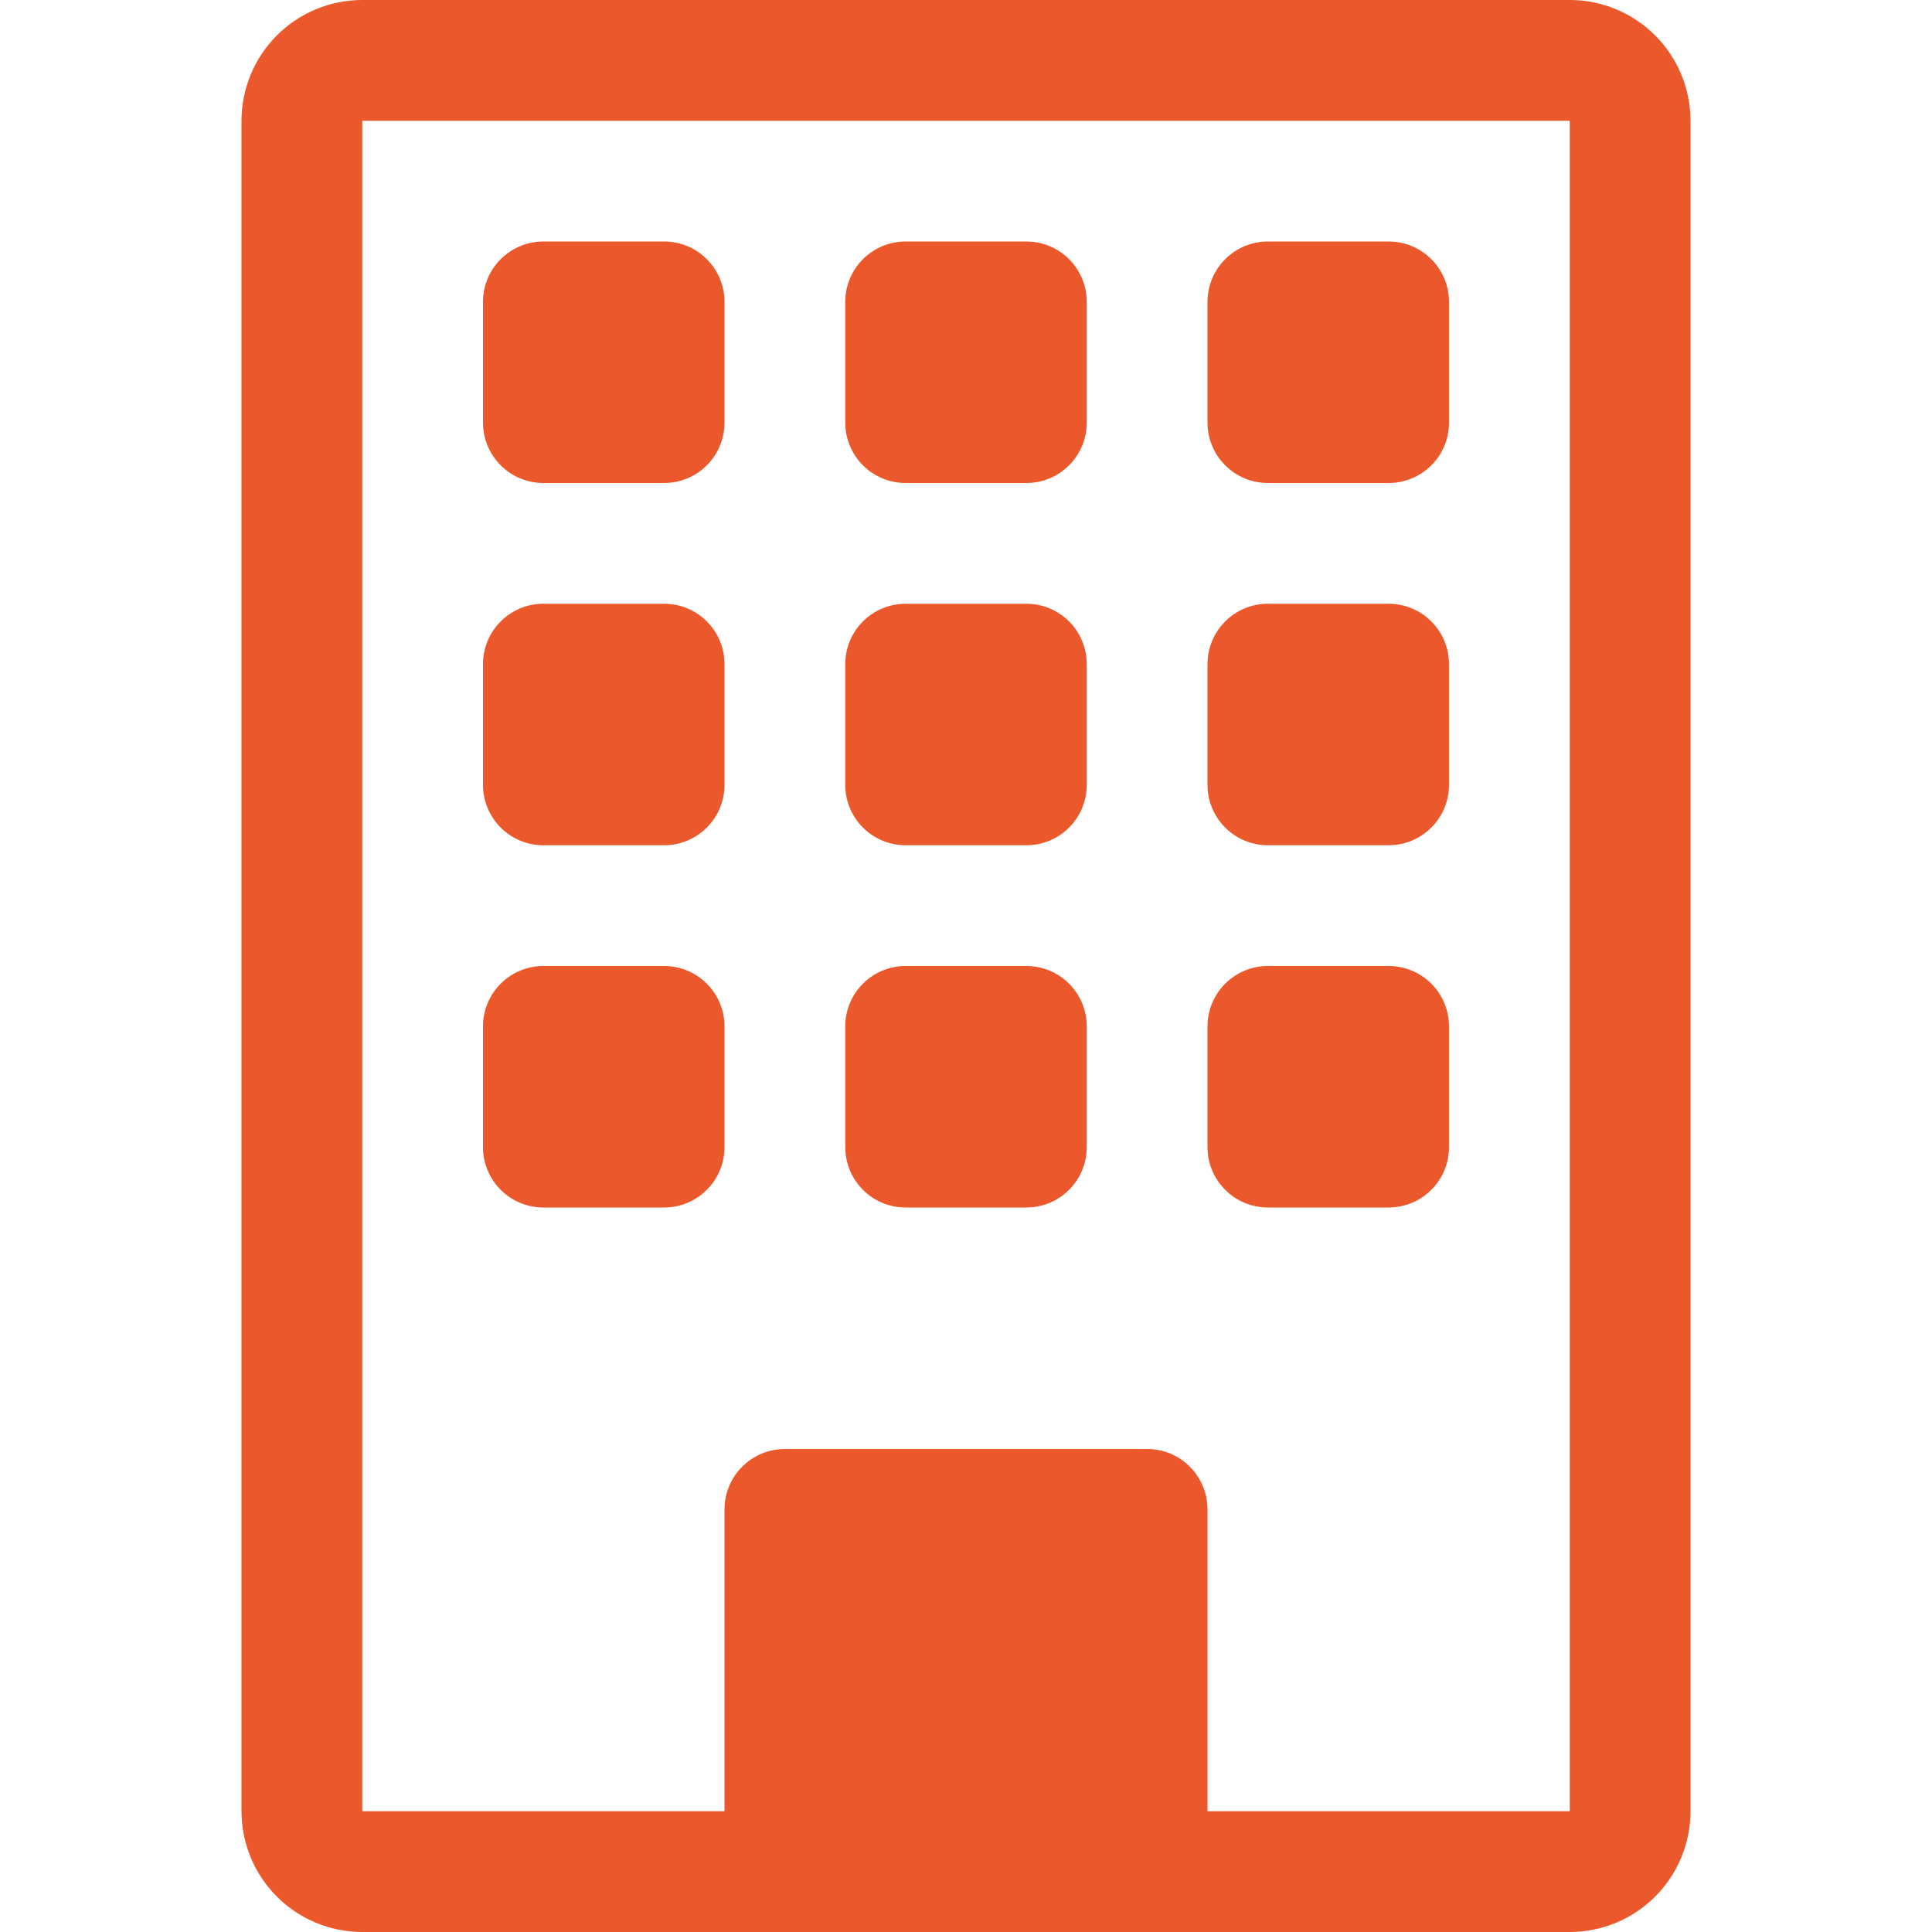
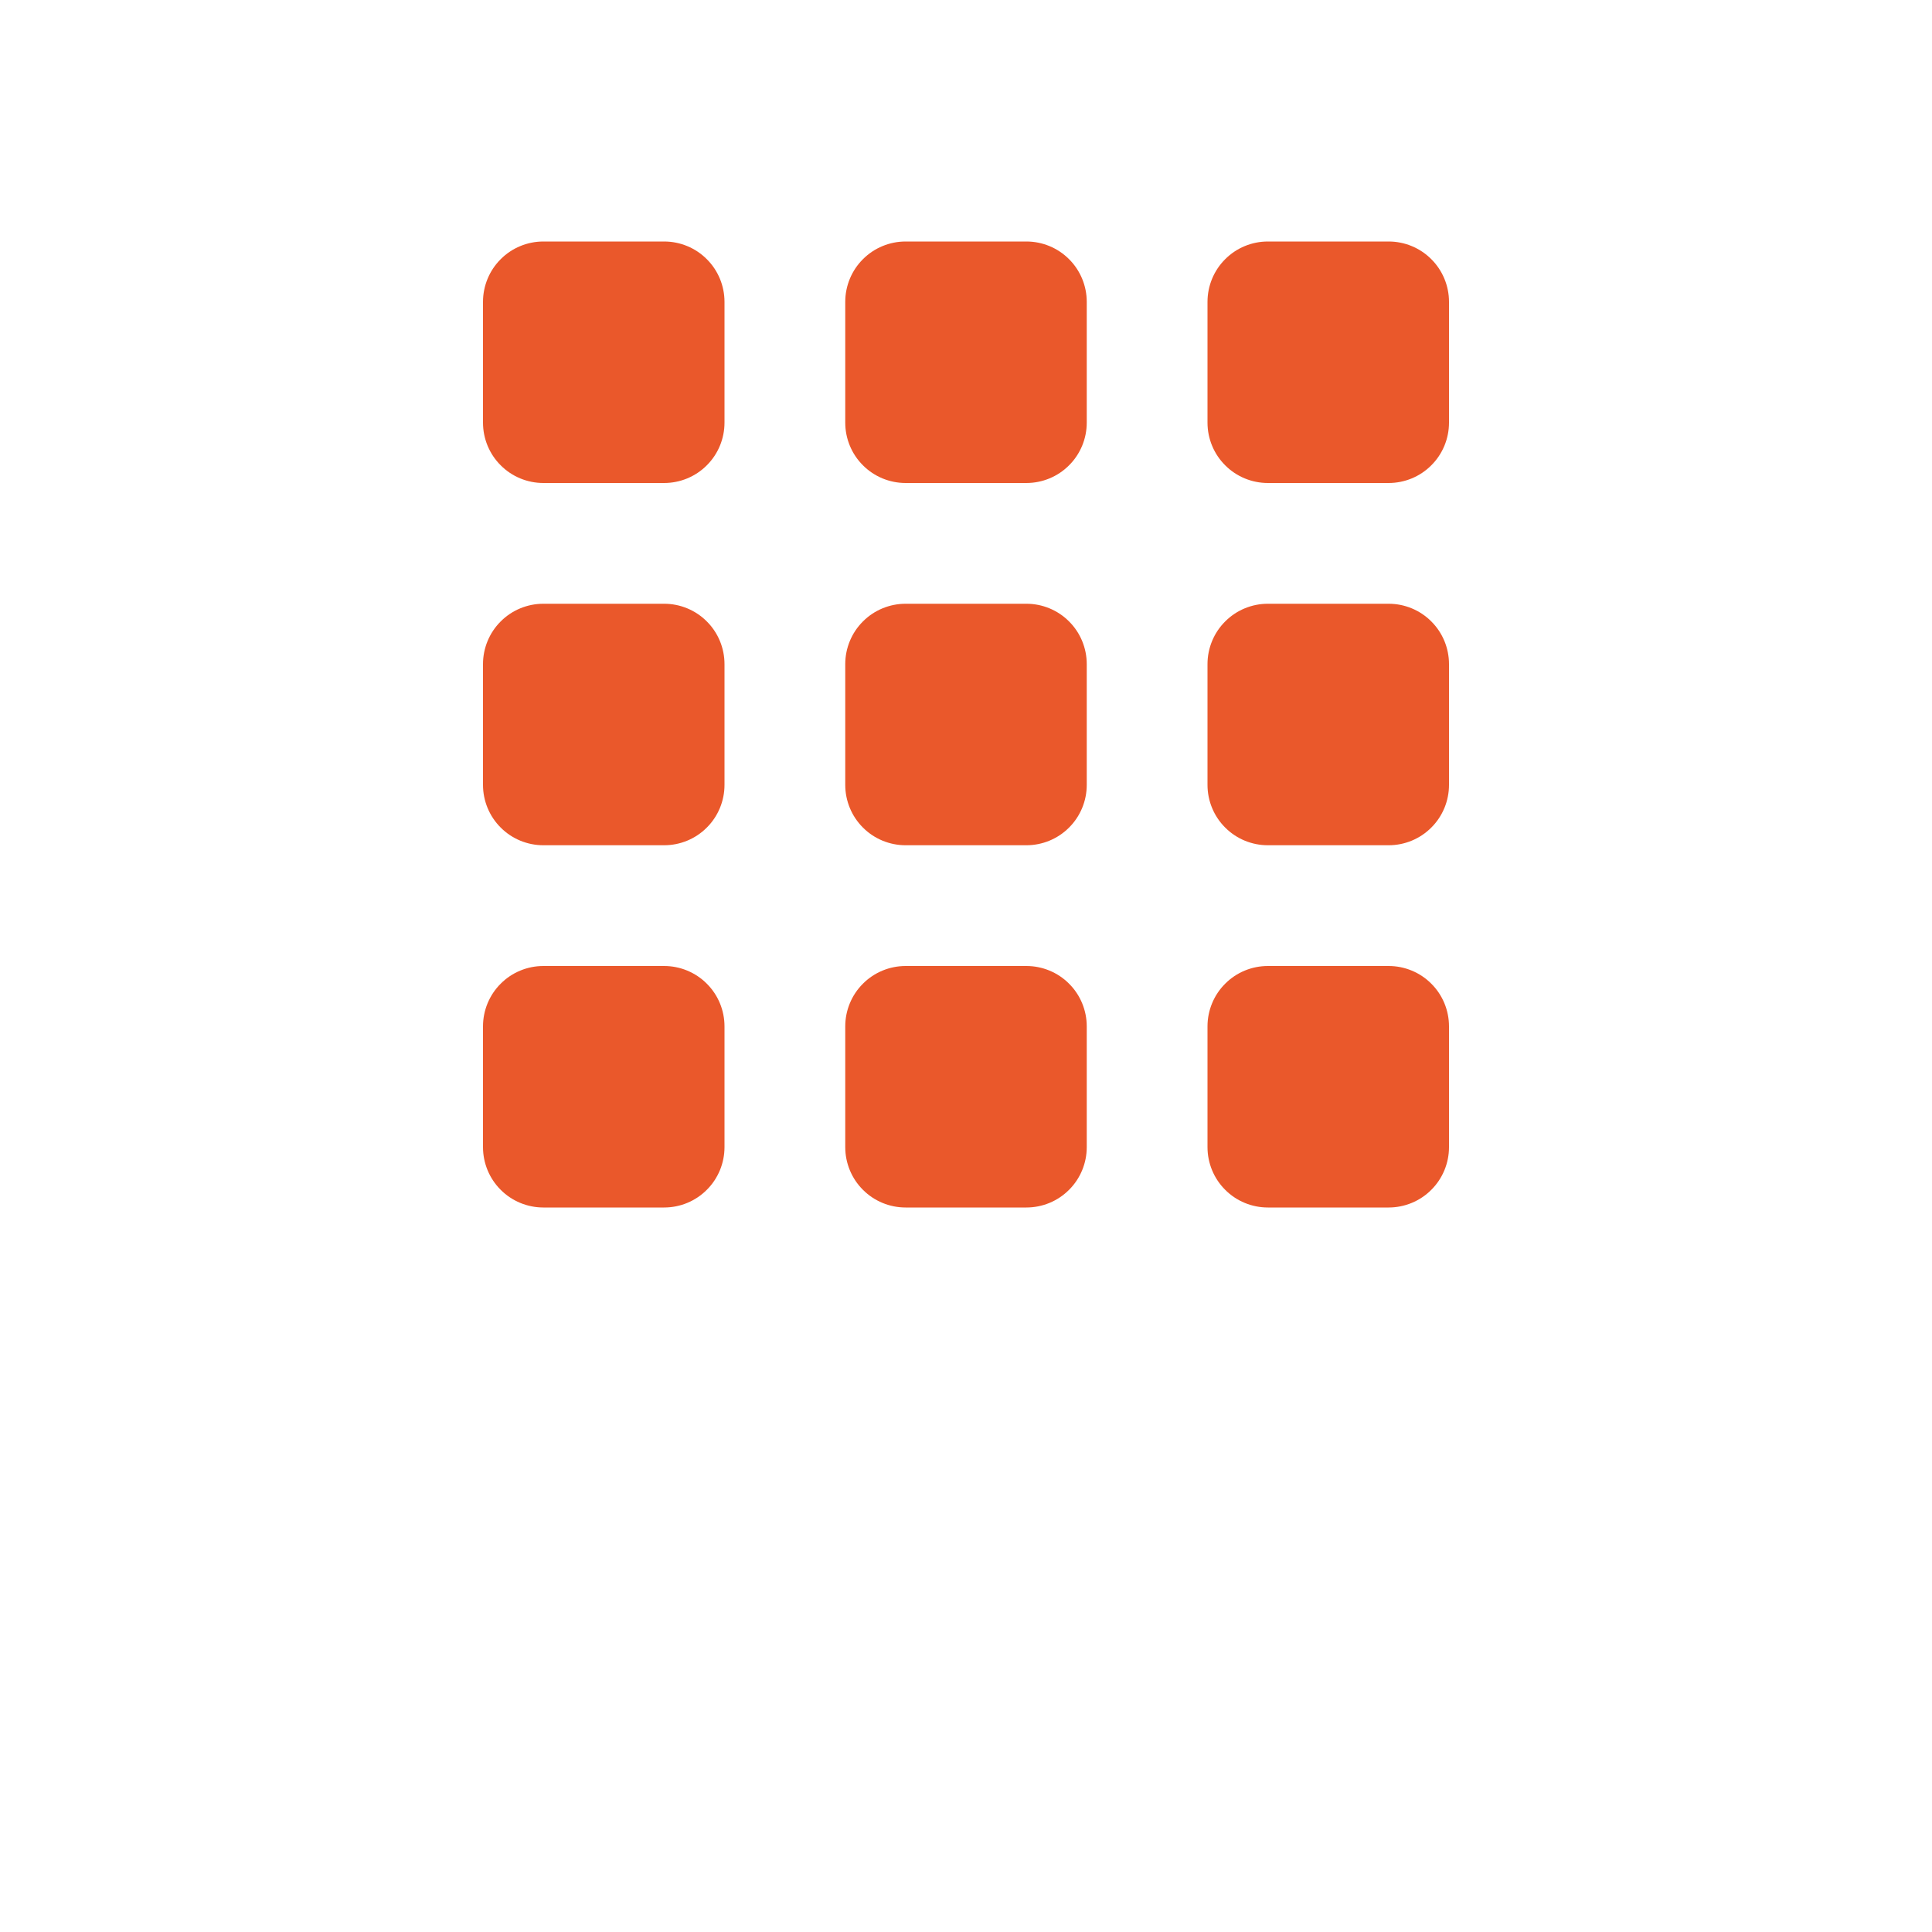
<svg xmlns="http://www.w3.org/2000/svg" width="32" height="32" viewBox="0 0 32 32" fill="none">
  <g id="bi:building">
    <g id="Group">
      <path id="Vector" d="M8 5C8 4.735 8.105 4.48 8.293 4.293C8.48 4.105 8.735 4 9 4H11C11.265 4 11.52 4.105 11.707 4.293C11.895 4.48 12 4.735 12 5V7C12 7.265 11.895 7.52 11.707 7.707C11.52 7.895 11.265 8 11 8H9C8.735 8 8.48 7.895 8.293 7.707C8.105 7.52 8 7.265 8 7V5ZM14 5C14 4.735 14.105 4.48 14.293 4.293C14.48 4.105 14.735 4 15 4H17C17.265 4 17.52 4.105 17.707 4.293C17.895 4.48 18 4.735 18 5V7C18 7.265 17.895 7.52 17.707 7.707C17.52 7.895 17.265 8 17 8H15C14.735 8 14.48 7.895 14.293 7.707C14.105 7.52 14 7.265 14 7V5ZM21 4C20.735 4 20.48 4.105 20.293 4.293C20.105 4.48 20 4.735 20 5V7C20 7.265 20.105 7.52 20.293 7.707C20.48 7.895 20.735 8 21 8H23C23.265 8 23.52 7.895 23.707 7.707C23.895 7.52 24 7.265 24 7V5C24 4.735 23.895 4.48 23.707 4.293C23.52 4.105 23.265 4 23 4H21ZM8 11C8 10.735 8.105 10.48 8.293 10.293C8.48 10.105 8.735 10 9 10H11C11.265 10 11.52 10.105 11.707 10.293C11.895 10.48 12 10.735 12 11V13C12 13.265 11.895 13.52 11.707 13.707C11.52 13.895 11.265 14 11 14H9C8.735 14 8.48 13.895 8.293 13.707C8.105 13.52 8 13.265 8 13V11ZM15 10C14.735 10 14.48 10.105 14.293 10.293C14.105 10.48 14 10.735 14 11V13C14 13.265 14.105 13.52 14.293 13.707C14.48 13.895 14.735 14 15 14H17C17.265 14 17.52 13.895 17.707 13.707C17.895 13.52 18 13.265 18 13V11C18 10.735 17.895 10.48 17.707 10.293C17.52 10.105 17.265 10 17 10H15ZM20 11C20 10.735 20.105 10.48 20.293 10.293C20.48 10.105 20.735 10 21 10H23C23.265 10 23.52 10.105 23.707 10.293C23.895 10.48 24 10.735 24 11V13C24 13.265 23.895 13.52 23.707 13.707C23.52 13.895 23.265 14 23 14H21C20.735 14 20.48 13.895 20.293 13.707C20.105 13.52 20 13.265 20 13V11ZM9 16C8.735 16 8.48 16.105 8.293 16.293C8.105 16.48 8 16.735 8 17V19C8 19.265 8.105 19.52 8.293 19.707C8.48 19.895 8.735 20 9 20H11C11.265 20 11.52 19.895 11.707 19.707C11.895 19.52 12 19.265 12 19V17C12 16.735 11.895 16.48 11.707 16.293C11.52 16.105 11.265 16 11 16H9ZM14 17C14 16.735 14.105 16.48 14.293 16.293C14.48 16.105 14.735 16 15 16H17C17.265 16 17.52 16.105 17.707 16.293C17.895 16.48 18 16.735 18 17V19C18 19.265 17.895 19.52 17.707 19.707C17.52 19.895 17.265 20 17 20H15C14.735 20 14.48 19.895 14.293 19.707C14.105 19.52 14 19.265 14 19V17ZM21 16C20.735 16 20.48 16.105 20.293 16.293C20.105 16.48 20 16.735 20 17V19C20 19.265 20.105 19.52 20.293 19.707C20.48 19.895 20.735 20 21 20H23C23.265 20 23.52 19.895 23.707 19.707C23.895 19.52 24 19.265 24 19V17C24 16.735 23.895 16.48 23.707 16.293C23.52 16.105 23.265 16 23 16H21Z" fill="#EA582B" />
-       <path id="Vector_2" d="M4 2C4 1.47 4.211 0.961 4.586 0.586C4.961 0.211 5.47 0 6 0L26 0C26.53 0 27.039 0.211 27.414 0.586C27.789 0.961 28 1.47 28 2V30C28 30.53 27.789 31.039 27.414 31.414C27.039 31.789 26.53 32 26 32H6C5.47 32 4.961 31.789 4.586 31.414C4.211 31.039 4 30.53 4 30V2ZM26 2H6V30H12V25C12 24.735 12.105 24.48 12.293 24.293C12.48 24.105 12.735 24 13 24H19C19.265 24 19.52 24.105 19.707 24.293C19.895 24.48 20 24.735 20 25V30H26V2Z" fill="#EA582B" />
    </g>
  </g>
</svg>